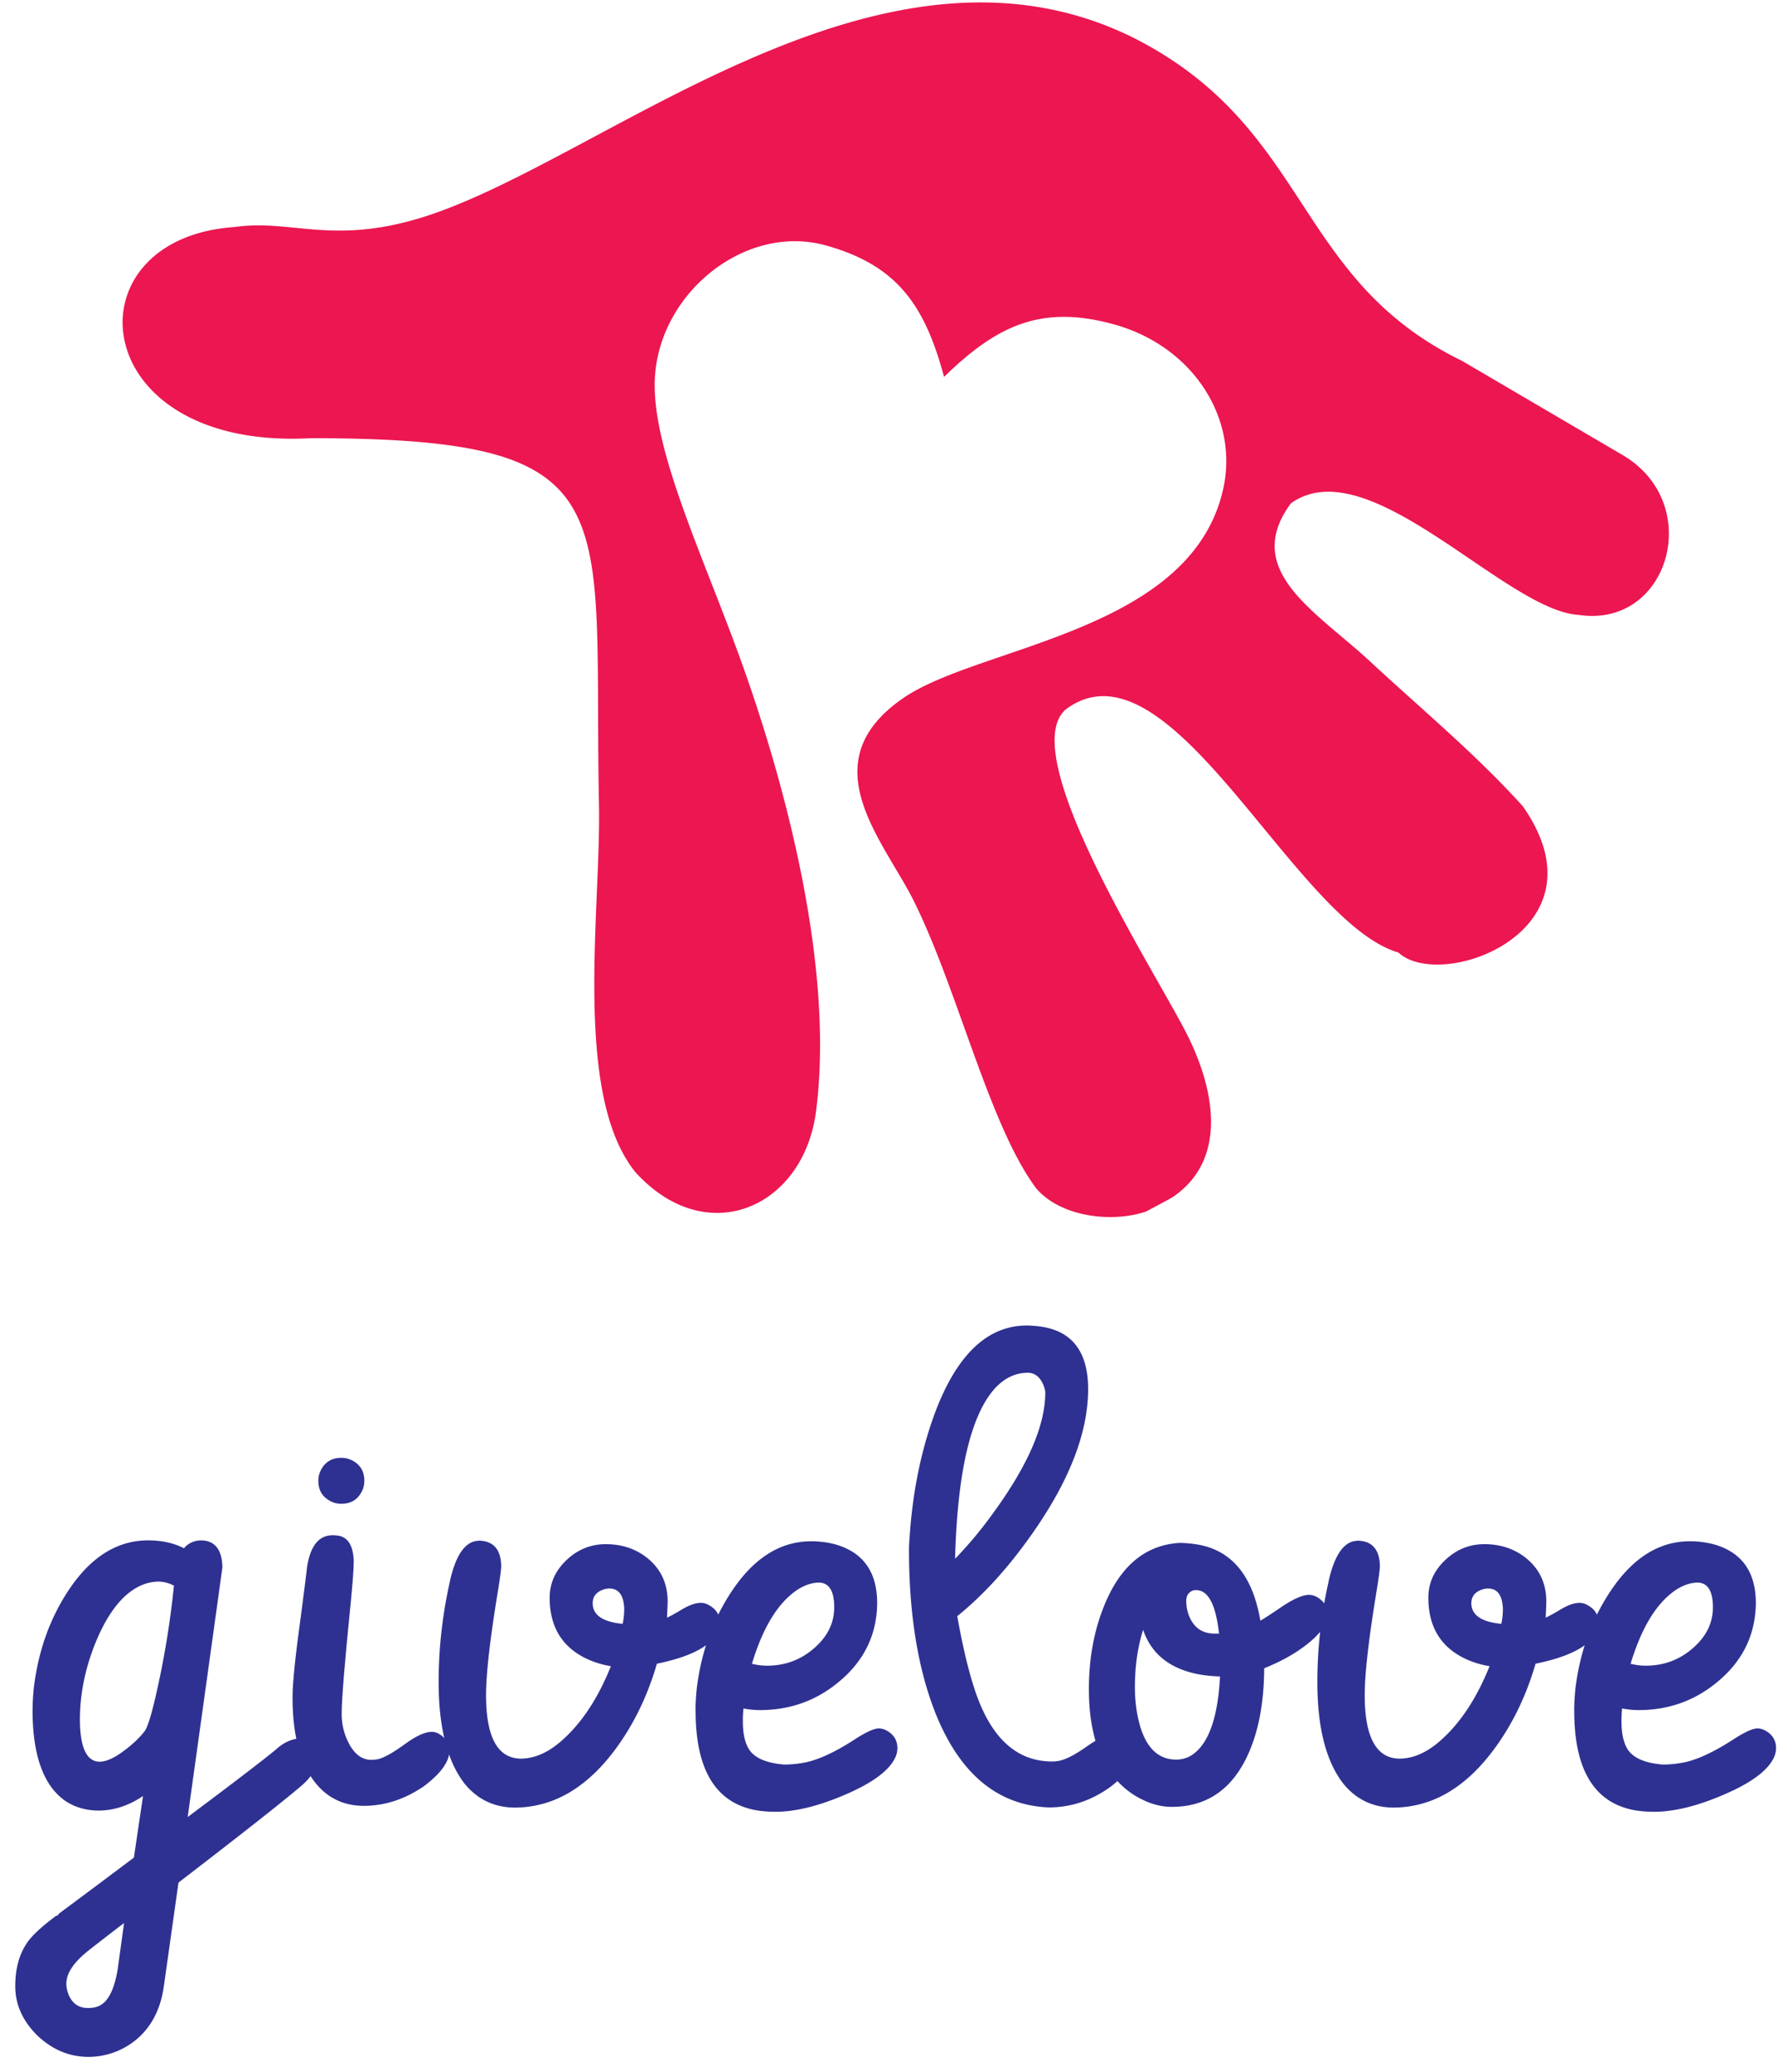
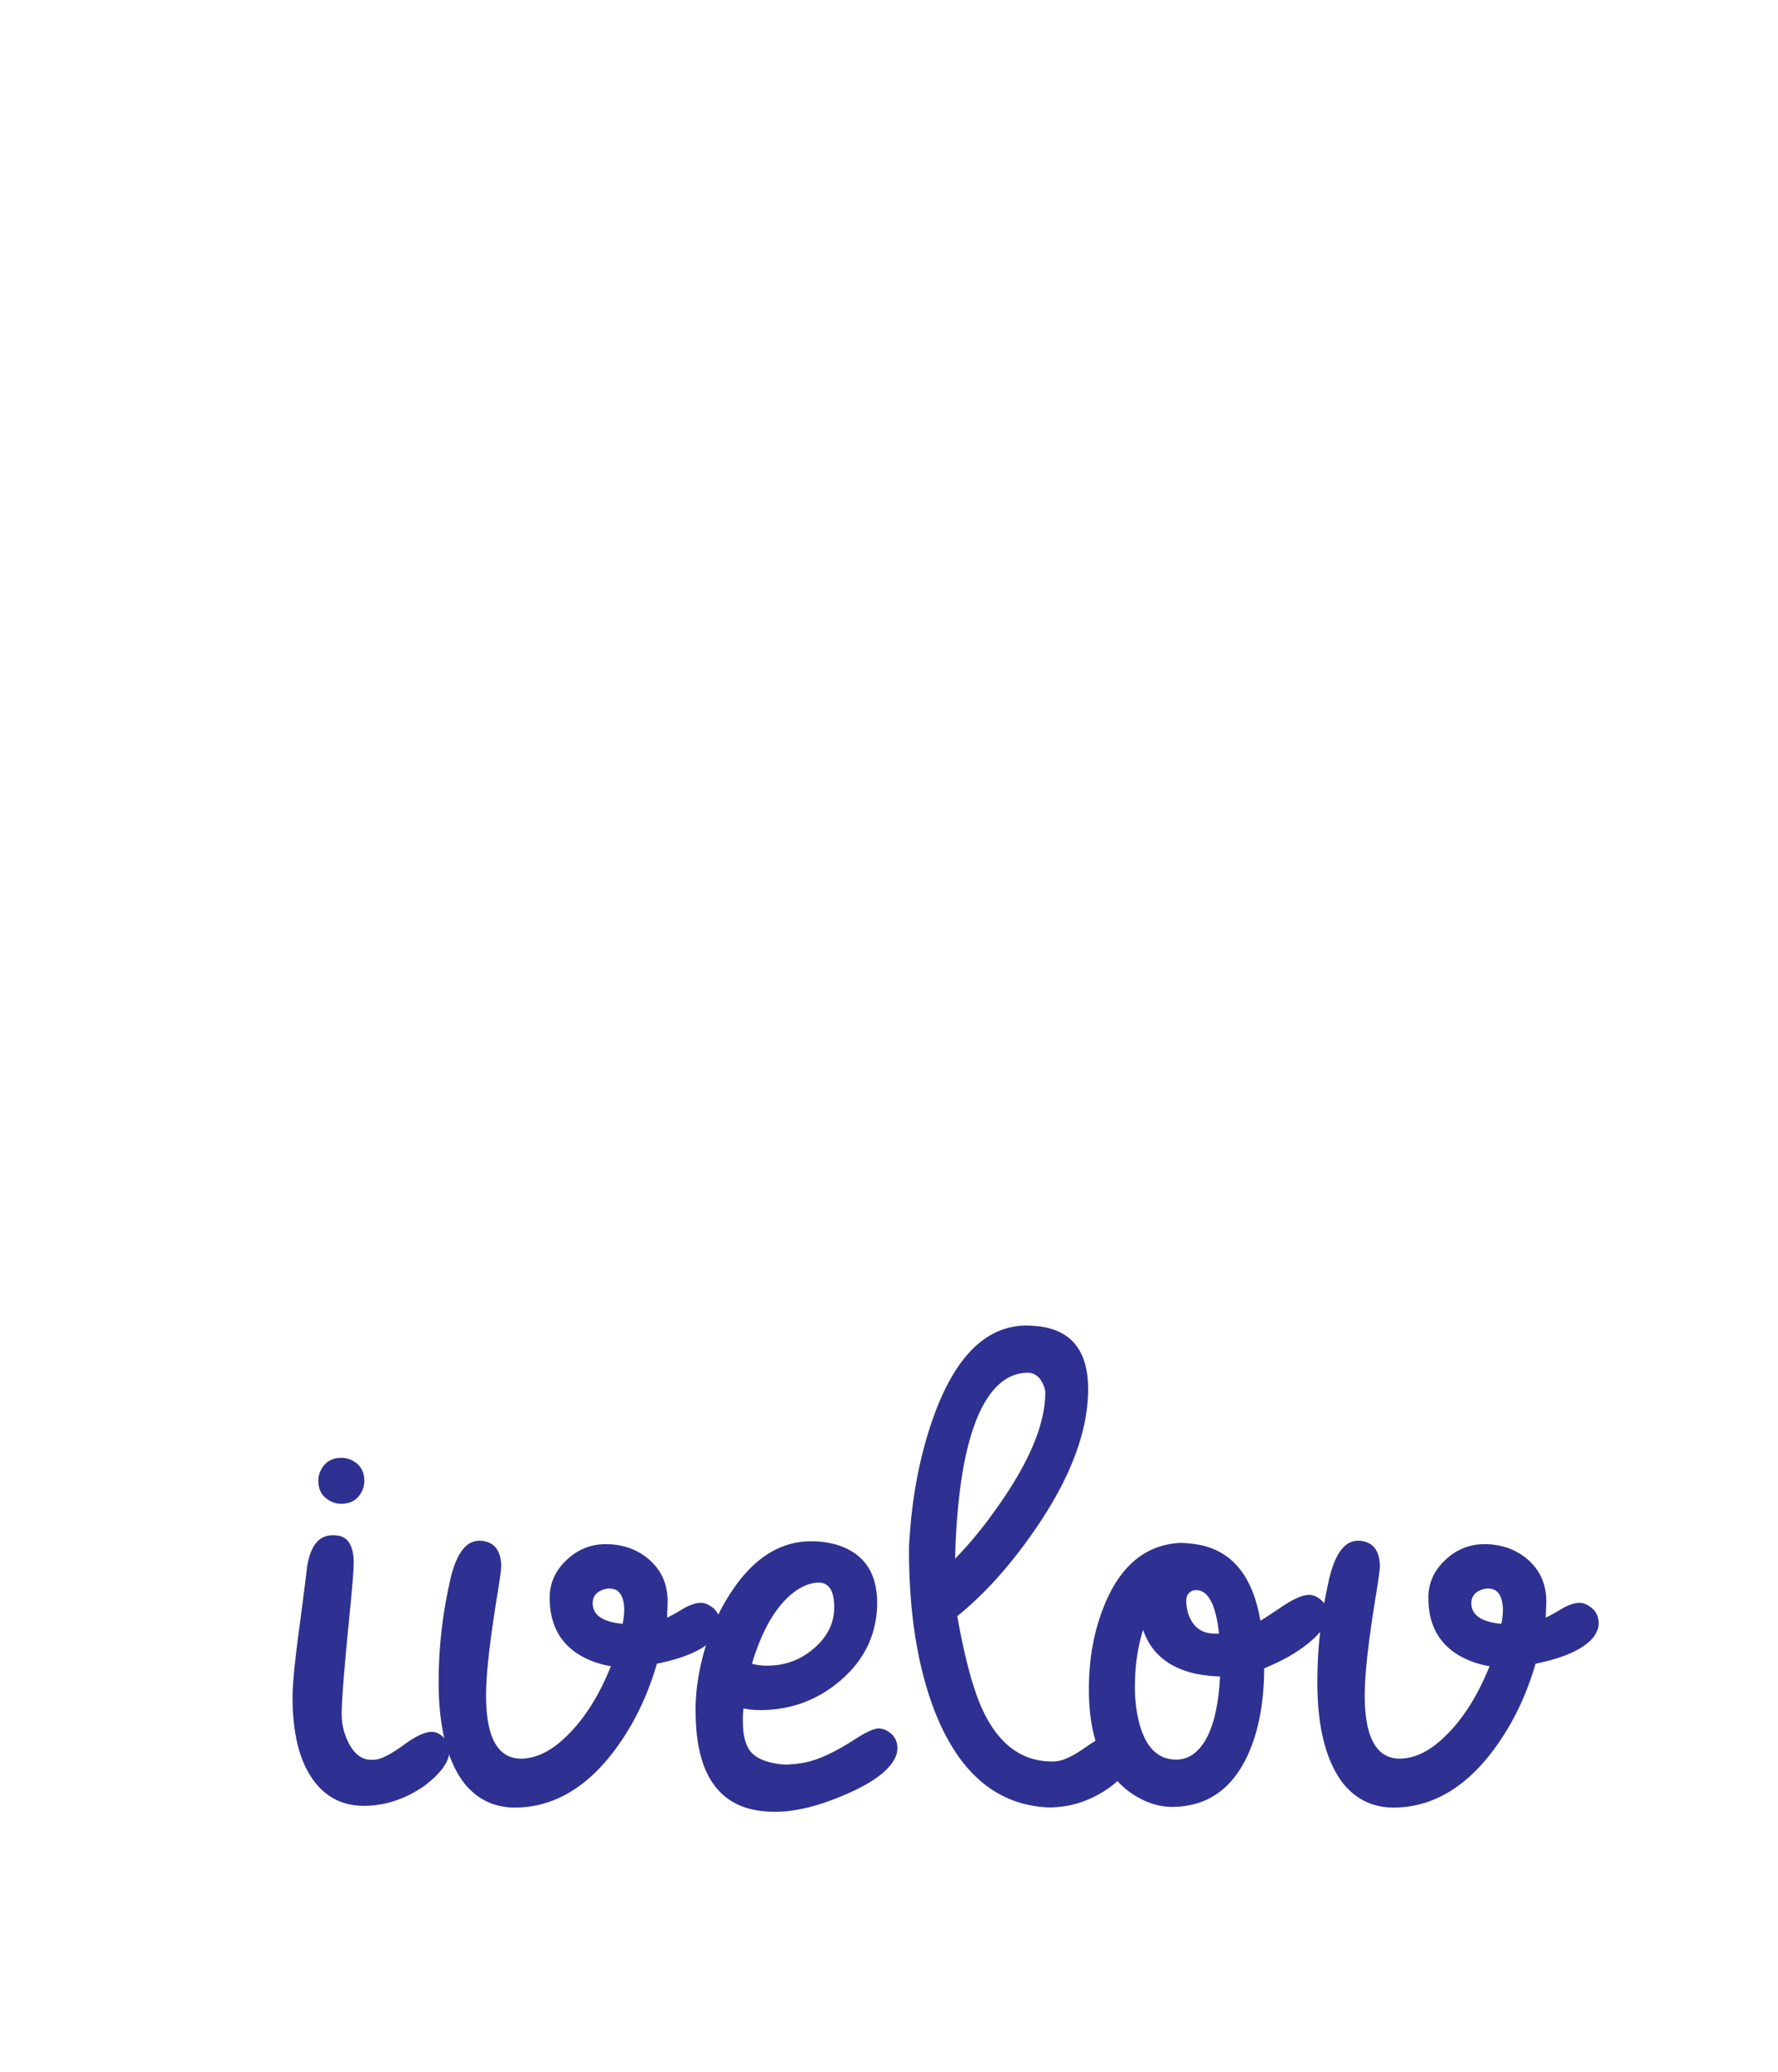
<svg xmlns="http://www.w3.org/2000/svg" width="103" height="120" fill="none" viewBox="0 0 103 120">
-   <path fill="#EC1651" fill-rule="evenodd" d="M88.215 46.696c-2.774-3.065-5.913-5.659-8.85-8.387-3.116-2.891-7.46-5.263-4.582-9.155 4.509-3.228 12.43 6.227 16.677 6.463 5.233.785 7.311-6.444 2.55-9.253l-9.3-5.454c-9.787-4.767-8.745-13.406-18.897-18.647C50.85-5.313 34.62 9.604 24.193 12.672c-5.074 1.491-7.39.008-10.616.48-9.72.655-8.692 12.945 4.425 12.23 18.668 0 16.343 3.875 16.697 21.213.123 6.079-1.533 16.813 2.117 21.308 4.13 4.54 9.74 2.044 10.458-3.536 1.27-9.862-3.004-22.452-4.562-26.678-2.215-6.015-5.003-11.911-4.773-15.837.289-4.94 5.267-8.906 9.871-7.644 4.172 1.144 5.77 3.494 6.879 7.624 3.063-2.989 5.638-4.195 9.81-3.053 4.607 1.262 7.212 5.414 6.39 9.404-1.738 8.438-14.117 9.19-18.567 12.254-5.438 3.749-1.114 8.244.649 11.819 2.538 5.145 4.338 12.918 7.044 16.56 1.367 1.638 4.338 2.05 6.379 1.358a75.9 75.9 0 0 0 1.519-.819c3.237-2.176 2.44-6.245.898-9.346-1.788-3.6-10.051-16.283-7.078-18.913 6.053-4.534 13.218 12.304 19.274 14.076 2.49 2.31 12.267-1.264 7.205-8.48l.002.004Z" clip-rule="evenodd" />
-   <path fill="#2E3191" d="M1.889 99.053c0-.413.025-.853.073-1.313.255-2.091.912-3.948 1.968-5.563 1.289-1.971 2.839-2.955 4.65-2.955.788 0 1.482.151 2.077.457.244-.292.573-.443.986-.457.802.01 1.218.53 1.24 1.553 0 .037-.67 4.86-2.01 14.472 2.701-2.019 4.411-3.329 5.133-3.929.443-.401.906-.605 1.386-.619.172 0 .335.053.495.162.353.244.53.553.53.928-.011.57-.348 1.133-1.005 1.691-1.213 1.021-3.568 2.874-7.072 5.563l-.857 6.065c-.207 1.388-.797 2.446-1.771 3.175a4.36 4.36 0 0 1-2.611.858c-1.12-.012-2.112-.438-2.976-1.276-.828-.839-1.241-1.775-1.241-2.81 0-1.035.23-1.867.693-2.535.292-.426.86-.947 1.699-1.57l.036.031s.048-.059.107-.143a752.53 752.53 0 0 0 4.338-3.242l.528-3.566c-.812.549-1.66.833-2.544.844-.775 0-1.449-.202-2.019-.603-1.224-.9-1.836-2.639-1.836-5.218h.003Zm4.986 14.595.312-2.261a161.685 161.685 0 0 0-2.024 1.565c-.868.679-1.309 1.321-1.32 1.924 0 .213.037.415.11.603.207.552.59.83 1.15.83.23 0 .439-.037.621-.113.595-.263.98-1.113 1.151-2.548Zm1.505-13.37c.169-.244.376-.892.62-1.949.498-2.148.857-4.31 1.076-6.483a2.039 2.039 0 0 0-.856-.238c-.22 0-.444.03-.674.09-1.129.317-2.09 1.36-2.878 3.132-.69 1.59-1.039 3.188-1.039 4.789 0 .171.006.34.017.51.084 1.276.46 1.913 1.129 1.913.34 0 .752-.171 1.238-.511.57-.401 1.025-.818 1.364-1.256l.003.003Z" />
  <path fill="#2E3191" d="M20.487 90.553c0 .353-.056 1.113-.169 2.28-.35 3.454-.525 5.6-.525 6.44 0 .562.115 1.083.348 1.568.34.729.798 1.094 1.37 1.094.121 0 .25-.011.385-.037.354-.084.865-.37 1.536-.858.657-.485 1.188-.729 1.589-.729.171 0 .34.062.51.182.34.244.512.567.512.968-.048.62-.53 1.276-1.443 1.971-1.12.78-2.297 1.167-3.527 1.167-1.035 0-1.898-.359-2.582-1.077-1.03-1.094-1.545-2.835-1.545-5.219 0-.816.166-2.408.494-4.78.146-1.108.25-1.921.312-2.445.011-.11.023-.22.037-.329.193-1.216.685-1.825 1.48-1.825.131 0 .263.011.395.036.553.135.828.665.828 1.588l-.005.005Zm-2.047-4.78c0-.22.048-.427.146-.62.244-.474.64-.713 1.188-.713.218 0 .426.048.62.146.475.244.713.64.713 1.186 0 .22-.048.427-.146.62-.244.474-.64.712-1.188.712-.218 0-.426-.047-.62-.146-.474-.243-.713-.639-.713-1.186Z" />
  <path fill="#2E3191" d="M27.727 89.238c.848.011 1.286.5 1.309 1.458 0 .197-.065.69-.194 1.478-.455 2.768-.685 4.772-.685 6.015 0 2.425.665 3.651 1.996 3.676.854 0 1.696-.39 2.527-1.169 1.087-.999 1.99-2.395 2.71-4.187a5.237 5.237 0 0 1-1.463-.457c-1.387-.681-2.084-1.85-2.084-3.505 0-.805.298-1.503.89-2.1.666-.67 1.452-1.004 2.353-1.004.901 0 1.643.238 2.297.712.864.645 1.294 1.517 1.294 2.614 0 .072-.011.384-.036.93.207-.095.468-.238.786-.428.463-.287.853-.43 1.168-.43.17 0 .334.048.494.146.413.23.62.575.62 1.035 0 .277-.104.55-.311.819-.562.678-1.674 1.186-3.344 1.525-.5 1.727-1.224 3.27-2.173 4.632-1.719 2.468-3.746 3.702-6.084 3.702-1.168-.012-2.126-.469-2.87-1.369-1.01-1.29-1.516-3.252-1.516-5.894a26.4 26.4 0 0 1 .657-5.855.33.33 0 0 1 .017-.092c.345-1.472.89-2.22 1.631-2.243l.011-.009Zm7.575 2.773c-.12 0-.25.023-.384.073-.39.143-.584.407-.584.788.01.682.59 1.077 1.735 1.184.061-.275.092-.561.092-.861 0-.07-.005-.149-.016-.233-.073-.634-.354-.95-.84-.95h-.003Z" />
  <path fill="#2E3191" d="M40.291 99.108c0-.412.025-.852.073-1.312.256-2.08.913-3.929 1.974-5.547 1.291-1.982 2.844-2.975 4.658-2.975.485 0 .954.062 1.406.183 1.609.465 2.412 1.598 2.412 3.407 0 .134-.006.274-.017.42-.12 1.635-.85 3.009-2.187 4.12-1.311 1.099-2.836 1.648-4.574 1.648-.328 0-.651-.03-.965-.093a5.69 5.69 0 0 0-.037.758c0 .698.12 1.239.365 1.623.328.494 1.002.782 2.021.867.45 0 .893-.048 1.331-.143.764-.18 1.67-.609 2.715-1.282.682-.446 1.163-.667 1.443-.667a.99.99 0 0 1 .495.146c.39.23.583.563.583.998 0 .146-.03.303-.092.471-.329.788-1.314 1.531-2.96 2.232-1.521.653-2.86.981-4.017.981-.438 0-.848-.036-1.224-.109-2.266-.463-3.397-2.372-3.397-5.729l-.006.003Zm5.87-7.002c-1.103.75-1.97 2.17-2.602 4.265.303.073.595.11.873.11 1.008 0 1.887-.311 2.64-.937.836-.687 1.254-1.5 1.254-2.445 0-.945-.297-1.422-.892-1.433-.424.011-.851.16-1.275.44h.003Zm14.591 12.585c-2.933-.12-5.11-1.909-6.522-5.364-1.047-2.602-1.572-5.79-1.572-9.559 0-.193.011-.443.037-.748.171-2.566.645-4.918 1.423-7.06 1.266-3.455 3.058-5.183 5.371-5.183.12 0 .25.006.385.02 2.105.132 3.161 1.354 3.161 3.665 0 2.518-1.084 5.313-3.251 8.39-1.376 1.957-2.819 3.544-4.33 4.76.413 2.314.87 4.047 1.37 5.205.927 2.142 2.303 3.213 4.13 3.213.121 0 .25-.011.385-.036.402-.073.963-.365 1.682-.878.694-.474 1.235-.712 1.626-.712.17 0 .334.056.494.165.353.244.53.573.53.985-.025.633-.474 1.284-1.35 1.951-1.095.791-2.283 1.186-3.563 1.186h-.006Zm-1.24-25.177c-.72.011-1.35.323-1.901.931-1.387 1.57-2.15 4.851-2.283 9.842a22.98 22.98 0 0 0 2.193-2.63c2.021-2.762 3.032-5.095 3.032-6.993 0-.098-.025-.213-.073-.348-.194-.535-.516-.805-.968-.805v.003Z" />
  <path fill="#2E3191" d="M68.356 89.367c.426.011.828.056 1.204.13 1.876.4 3.027 1.861 3.453 4.38.23-.135.615-.385 1.151-.75.73-.499 1.286-.748 1.663-.748.182 0 .359.056.53.165.376.244.567.572.567.984-.01.415-.28.87-.803 1.369-.74.681-1.704 1.259-2.886 1.733-.011 1.898-.297 3.502-.859 4.817-.912 2.139-2.412 3.211-4.492 3.211-.744 0-1.485-.239-2.23-.713-1.718-1.13-2.574-3.168-2.574-6.112 0-1.775.298-3.393.896-4.854.937-2.3 2.397-3.502 4.385-3.612h-.005Zm2.319 7.736a7.903 7.903 0 0 1-1.35-.145c-1.61-.34-2.643-1.192-3.106-2.555-.317 1.018-.474 2.128-.474 3.331 0 .584.056 1.147.165 1.694.34 1.663 1.084 2.493 2.23 2.493a1.65 1.65 0 0 0 1.021-.345c.89-.679 1.396-2.17 1.516-4.472h-.002Zm-.312-2.481h.255c-.182-1.666-.62-2.507-1.313-2.518a.945.945 0 0 0-.183.017c-.267.098-.401.297-.401.603 0 .266.042.53.129.785.266.743.772 1.113 1.516 1.113h-.003Z" />
  <path fill="#2E3191" d="M78.629 89.238c.848.011 1.286.5 1.308 1.458 0 .197-.064.69-.194 1.478-.454 2.768-.685 4.772-.685 6.015 0 2.425.666 3.651 1.997 3.676.853 0 1.695-.39 2.526-1.169 1.087-.999 1.991-2.395 2.71-4.187a5.237 5.237 0 0 1-1.463-.457c-1.387-.681-2.083-1.85-2.083-3.505 0-.805.295-1.503.89-2.1.665-.67 1.451-1.004 2.353-1.004.9 0 1.642.238 2.296.712.865.645 1.294 1.517 1.294 2.614 0 .072-.01.384-.036.93.208-.095.469-.238.786-.428.463-.287.854-.43 1.168-.43.171 0 .334.048.494.146.413.23.62.575.62 1.035 0 .277-.103.55-.31.819-.562.678-1.674 1.186-3.345 1.525-.5 1.727-1.224 3.27-2.173 4.632-1.718 2.468-3.745 3.702-6.084 3.702-1.168-.012-2.125-.469-2.866-1.369-1.011-1.29-1.517-3.252-1.517-5.894a26.4 26.4 0 0 1 .657-5.855.33.33 0 0 1 .017-.092c.346-1.472.89-2.22 1.632-2.243l.008-.009Zm7.575 2.773c-.12 0-.25.023-.385.073-.39.143-.584.407-.584.788.011.682.59 1.077 1.735 1.184.062-.275.093-.561.093-.861 0-.07-.006-.149-.017-.233-.073-.634-.354-.95-.84-.95h-.002Z" />
-   <path fill="#2E3191" d="M91.193 99.108c0-.412.026-.852.073-1.312.256-2.08.913-3.929 1.974-5.547 1.292-1.982 2.844-2.975 4.658-2.975.486 0 .957.062 1.407.183 1.608.465 2.411 1.598 2.411 3.407 0 .134-.005.274-.019.42-.121 1.635-.851 3.009-2.188 4.12-1.31 1.099-2.835 1.648-4.573 1.648a5.01 5.01 0 0 1-.966-.093 5.9 5.9 0 0 0-.036.758c0 .698.12 1.239.365 1.623.328.494 1.002.782 2.021.867.45 0 .893-.048 1.33-.143.764-.18 1.671-.609 2.716-1.282.682-.446 1.162-.667 1.443-.667.157 0 .323.047.494.146.39.23.584.563.584.998 0 .146-.031.303-.093.471-.328.788-1.314 1.531-2.959 2.232-1.522.653-2.86.981-4.017.981-.439 0-.848-.036-1.225-.109-2.265-.463-3.397-2.372-3.397-5.729l-.003.003Zm5.871-7.002c-1.103.75-1.97 2.17-2.603 4.265.304.073.596.11.874.11 1.008 0 1.886-.311 2.639-.937.836-.687 1.255-1.5 1.255-2.445 0-.945-.298-1.422-.893-1.433-.424.011-.85.16-1.275.44h.003Z" />
</svg>